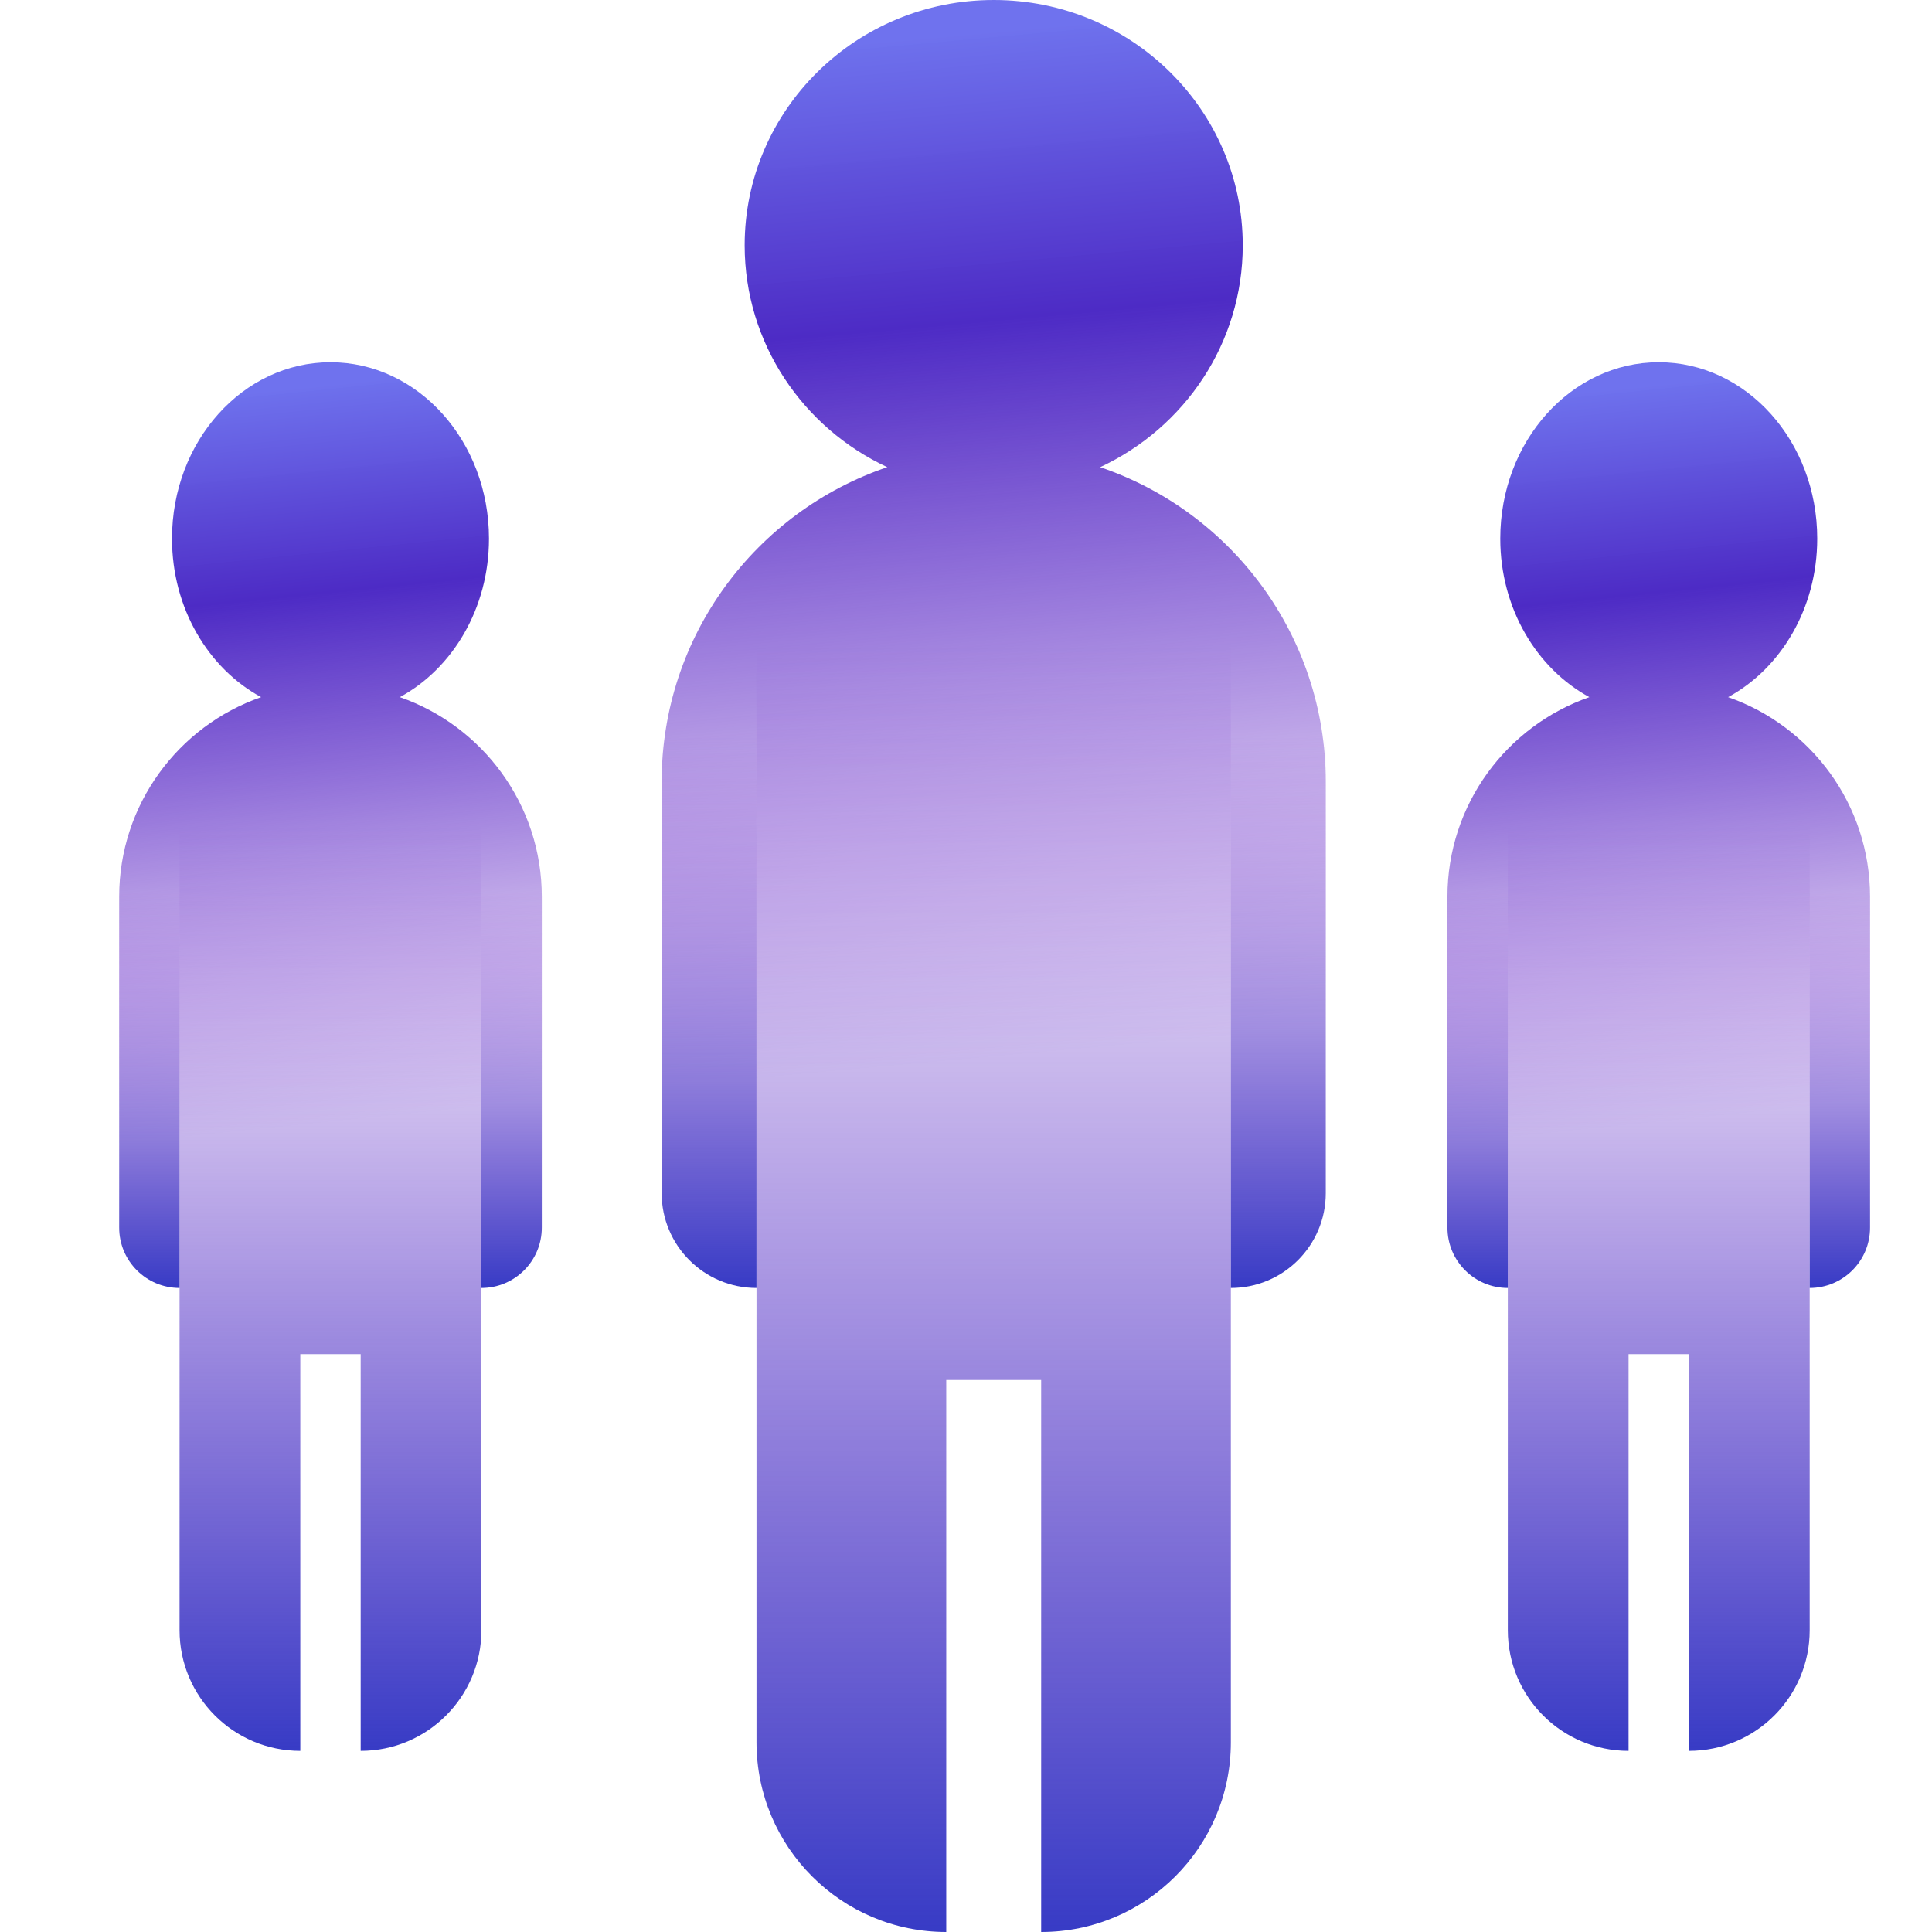
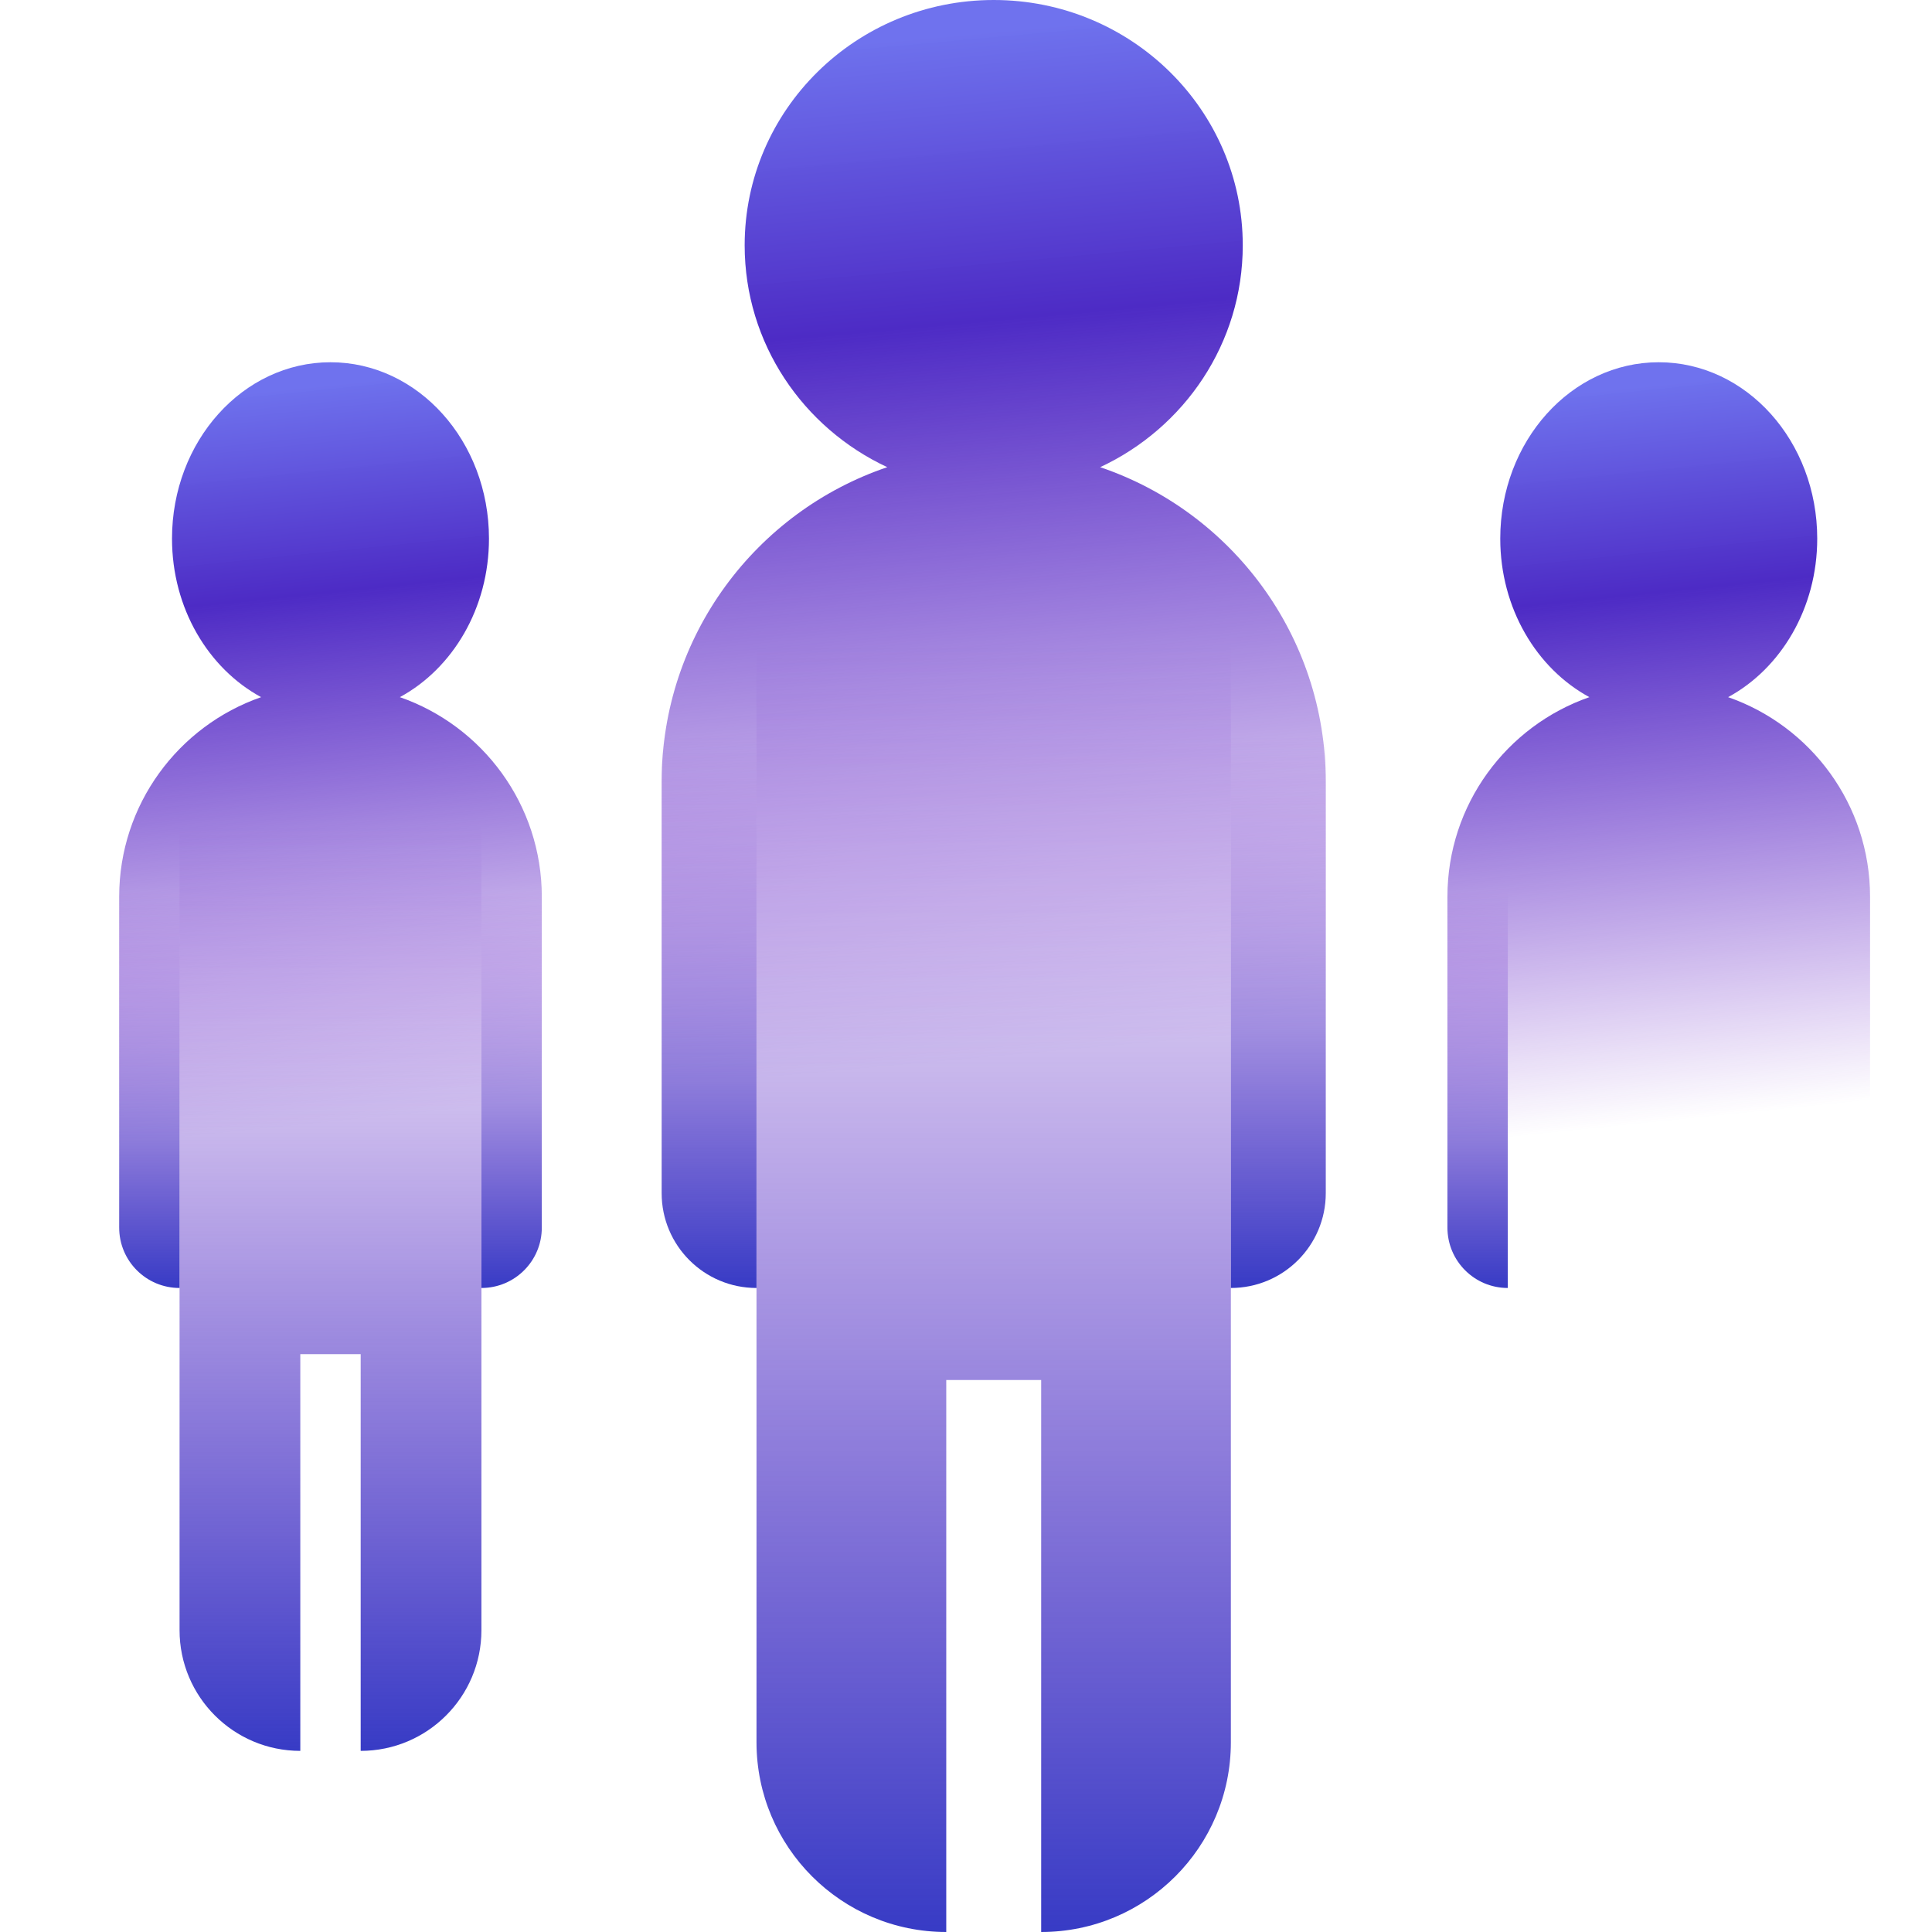
<svg xmlns="http://www.w3.org/2000/svg" width="32" height="32" viewBox="0 0 32 32" fill="none">
  <g clip-path="url(#clip0_1172_573)">
    <path fill-rule="evenodd" clip-rule="evenodd" d="M6.623 11.547C7.497 11.073 8.099 10.075 8.099 8.921C8.099 7.308 6.924 6 5.474 6C4.024 6 2.849 7.308 2.849 8.921C2.849 10.075 3.451 11.073 4.325 11.547C2.956 12.023 1.974 13.324 1.974 14.854V19.143H8.974V14.854C8.974 13.324 7.991 12.023 6.623 11.547Z" fill="url(#paint0_linear_1172_573)" />
    <path fill-rule="evenodd" clip-rule="evenodd" d="M7.974 13.667H2.974V21.333V22.429V27C2.974 28.105 3.869 29 4.974 29V22.429H5.974V29C7.078 29 7.974 28.105 7.974 27V22.429V21.333V13.667Z" fill="url(#paint1_linear_1172_573)" />
    <path d="M1.974 14.762H2.974V21.333V21.333C2.422 21.333 1.974 20.886 1.974 20.333V14.762Z" fill="url(#paint2_linear_1172_573)" />
    <path d="M7.974 14.762H8.974V20.333C8.974 20.886 8.526 21.333 7.974 21.333V21.333V14.762Z" fill="url(#paint3_linear_1172_573)" />
    <path fill-rule="evenodd" clip-rule="evenodd" d="M28.623 11.547C29.497 11.073 30.099 10.075 30.099 8.921C30.099 7.308 28.924 6 27.474 6C26.024 6 24.849 7.308 24.849 8.921C24.849 10.075 25.451 11.073 26.325 11.547C24.956 12.023 23.974 13.324 23.974 14.854V19.143H30.974V14.854C30.974 13.324 29.991 12.023 28.623 11.547Z" fill="url(#paint4_linear_1172_573)" />
-     <path fill-rule="evenodd" clip-rule="evenodd" d="M29.974 13.667H24.974V21.333V22.429V27C24.974 28.105 25.869 29 26.974 29V22.429H27.974V29C29.078 29 29.974 28.105 29.974 27V22.429V21.333V13.667Z" fill="url(#paint5_linear_1172_573)" />
    <path d="M23.974 14.762H24.974V21.333V21.333C24.422 21.333 23.974 20.886 23.974 20.333V14.762Z" fill="url(#paint6_linear_1172_573)" />
-     <path d="M29.974 14.762H30.974V20.333C30.974 20.886 30.526 21.333 29.974 21.333V21.333V14.762Z" fill="url(#paint7_linear_1172_573)" />
    <path fill-rule="evenodd" clip-rule="evenodd" d="M18.222 7.738C19.618 7.087 20.584 5.686 20.584 4.063C20.584 1.819 18.737 0 16.459 0C14.181 0 12.334 1.819 12.334 4.063C12.334 5.686 13.3 7.087 14.696 7.738C12.523 8.473 10.959 10.529 10.959 12.95V18.286H21.959V12.95C21.959 10.529 20.395 8.473 18.222 7.738Z" fill="url(#paint8_linear_1172_573)" />
    <path fill-rule="evenodd" clip-rule="evenodd" d="M20.387 10.667H12.53V21.333V22.857V28.857C12.53 30.593 13.938 32 15.673 32V22.857H17.245V32C18.98 32 20.387 30.593 20.387 28.857V22.857V21.333V10.667Z" fill="url(#paint9_linear_1172_573)" />
    <path d="M10.959 12.191H12.53V21.333V21.333C11.662 21.333 10.959 20.63 10.959 19.762V12.191Z" fill="url(#paint10_linear_1172_573)" />
    <path d="M20.387 12.191H21.959V19.762C21.959 20.63 21.255 21.333 20.387 21.333V21.333V12.191Z" fill="url(#paint11_linear_1172_573)" />
  </g>
  <defs>
    <linearGradient id="paint0_linear_1172_573" x1="4.38" y1="6.487" x2="5.62" y2="18.578" gradientUnits="userSpaceOnUse">
      <stop stop-color="#6D70ED" stop-opacity="0.99" />
      <stop offset="0.281" stop-color="#4D2BC5" />
      <stop offset="1" stop-color="#6718C5" stop-opacity="0" />
    </linearGradient>
    <linearGradient id="paint1_linear_1172_573" x1="5.463" y1="29.009" x2="5.463" y2="13.686" gradientUnits="userSpaceOnUse">
      <stop stop-color="#373BC5" />
      <stop offset="1" stop-color="#6718C5" stop-opacity="0" />
    </linearGradient>
    <linearGradient id="paint2_linear_1172_573" x1="2.472" y1="21.337" x2="2.472" y2="14.77" gradientUnits="userSpaceOnUse">
      <stop stop-color="#373BC5" />
      <stop offset="1" stop-color="#6718C5" stop-opacity="0" />
    </linearGradient>
    <linearGradient id="paint3_linear_1172_573" x1="8.472" y1="21.337" x2="8.472" y2="14.77" gradientUnits="userSpaceOnUse">
      <stop stop-color="#373BC5" />
      <stop offset="1" stop-color="#6718C5" stop-opacity="0" />
    </linearGradient>
    <linearGradient id="paint4_linear_1172_573" x1="26.38" y1="6.487" x2="27.62" y2="18.578" gradientUnits="userSpaceOnUse">
      <stop stop-color="#6D70ED" stop-opacity="0.99" />
      <stop offset="0.281" stop-color="#4D2BC5" />
      <stop offset="1" stop-color="#6718C5" stop-opacity="0" />
    </linearGradient>
    <linearGradient id="paint5_linear_1172_573" x1="27.463" y1="29.009" x2="27.463" y2="13.686" gradientUnits="userSpaceOnUse">
      <stop stop-color="#373BC5" />
      <stop offset="1" stop-color="#6718C5" stop-opacity="0" />
    </linearGradient>
    <linearGradient id="paint6_linear_1172_573" x1="24.472" y1="21.337" x2="24.472" y2="14.77" gradientUnits="userSpaceOnUse">
      <stop stop-color="#373BC5" />
      <stop offset="1" stop-color="#6718C5" stop-opacity="0" />
    </linearGradient>
    <linearGradient id="paint7_linear_1172_573" x1="30.472" y1="21.337" x2="30.472" y2="14.77" gradientUnits="userSpaceOnUse">
      <stop stop-color="#373BC5" />
      <stop offset="1" stop-color="#6718C5" stop-opacity="0" />
    </linearGradient>
    <linearGradient id="paint8_linear_1172_573" x1="14.74" y1="0.677" x2="16.271" y2="17.537" gradientUnits="userSpaceOnUse">
      <stop stop-color="#6D70ED" stop-opacity="0.99" />
      <stop offset="0.281" stop-color="#4D2BC5" />
      <stop offset="1" stop-color="#6718C5" stop-opacity="0" />
    </linearGradient>
    <linearGradient id="paint9_linear_1172_573" x1="16.441" y1="32.012" x2="16.441" y2="10.693" gradientUnits="userSpaceOnUse">
      <stop stop-color="#373BC5" />
      <stop offset="1" stop-color="#6718C5" stop-opacity="0" />
    </linearGradient>
    <linearGradient id="paint10_linear_1172_573" x1="11.741" y1="21.338" x2="11.741" y2="12.202" gradientUnits="userSpaceOnUse">
      <stop stop-color="#373BC5" />
      <stop offset="1" stop-color="#6718C5" stop-opacity="0" />
    </linearGradient>
    <linearGradient id="paint11_linear_1172_573" x1="21.17" y1="21.338" x2="21.17" y2="12.202" gradientUnits="userSpaceOnUse">
      <stop stop-color="#373BC5" />
      <stop offset="1" stop-color="#6718C5" stop-opacity="0" />
    </linearGradient>
    <clipPath id="clip0_1172_573">
      <rect width="32" height="32" fill="white" />
    </clipPath>
  </defs>
</svg>